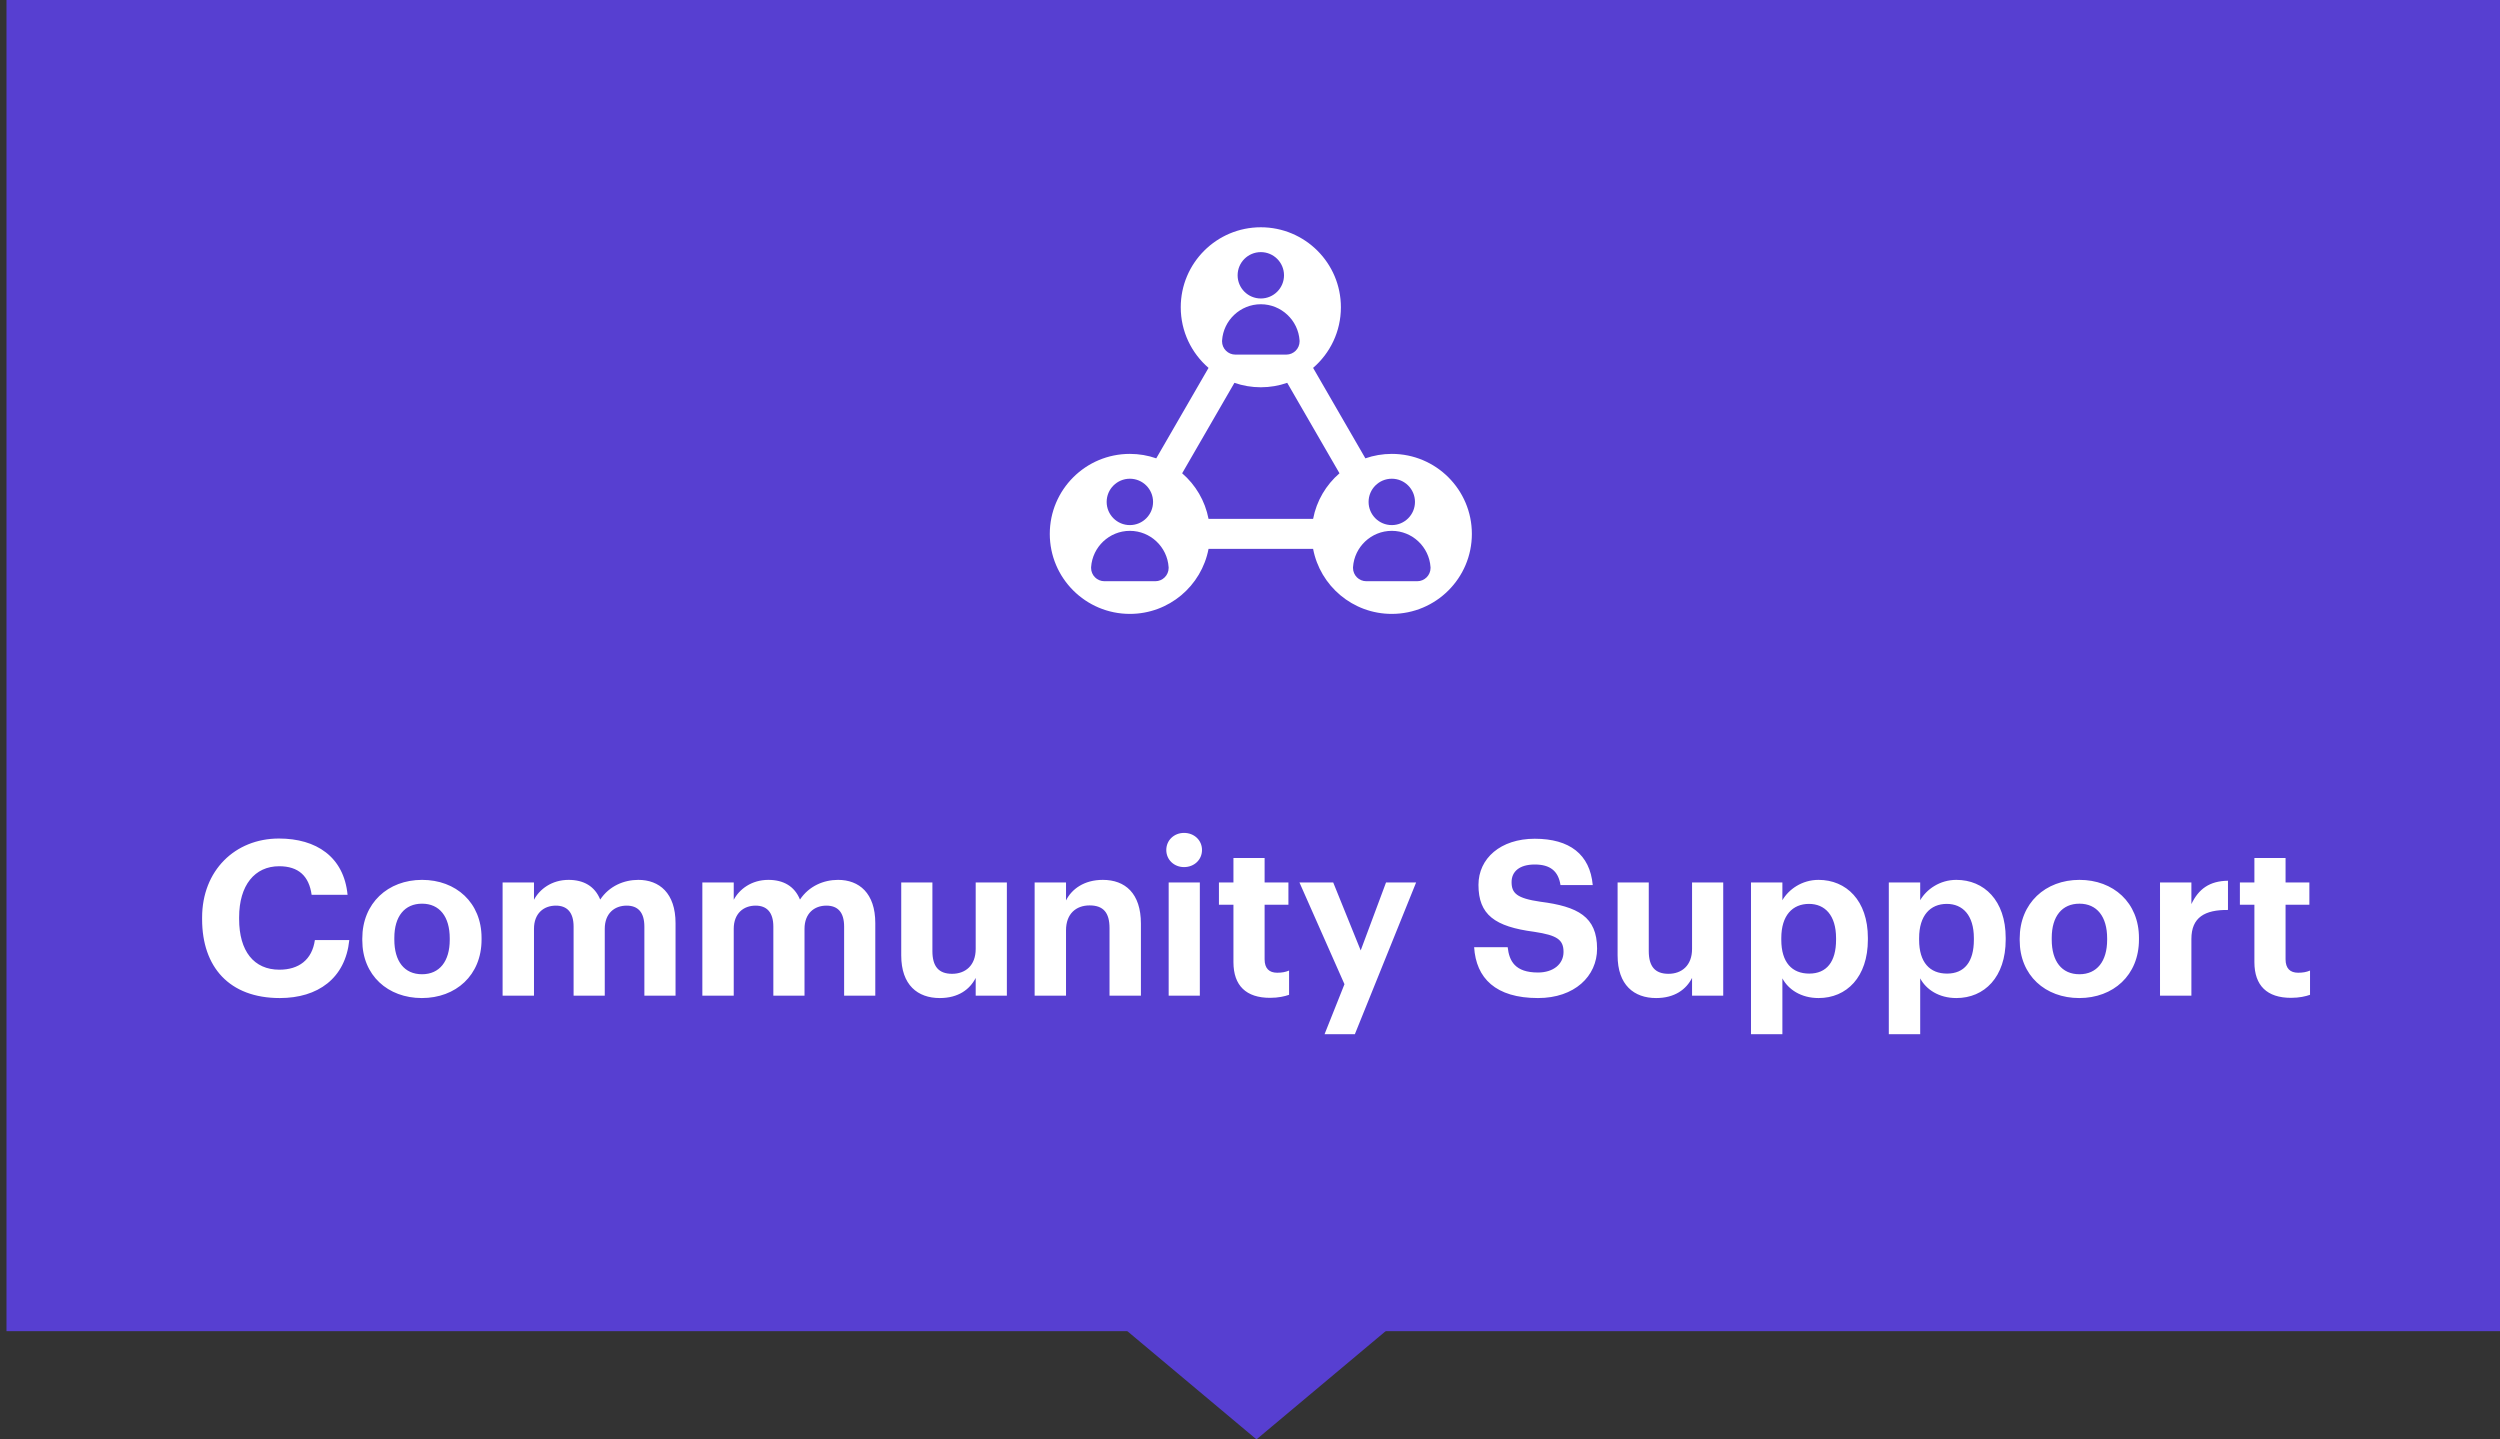
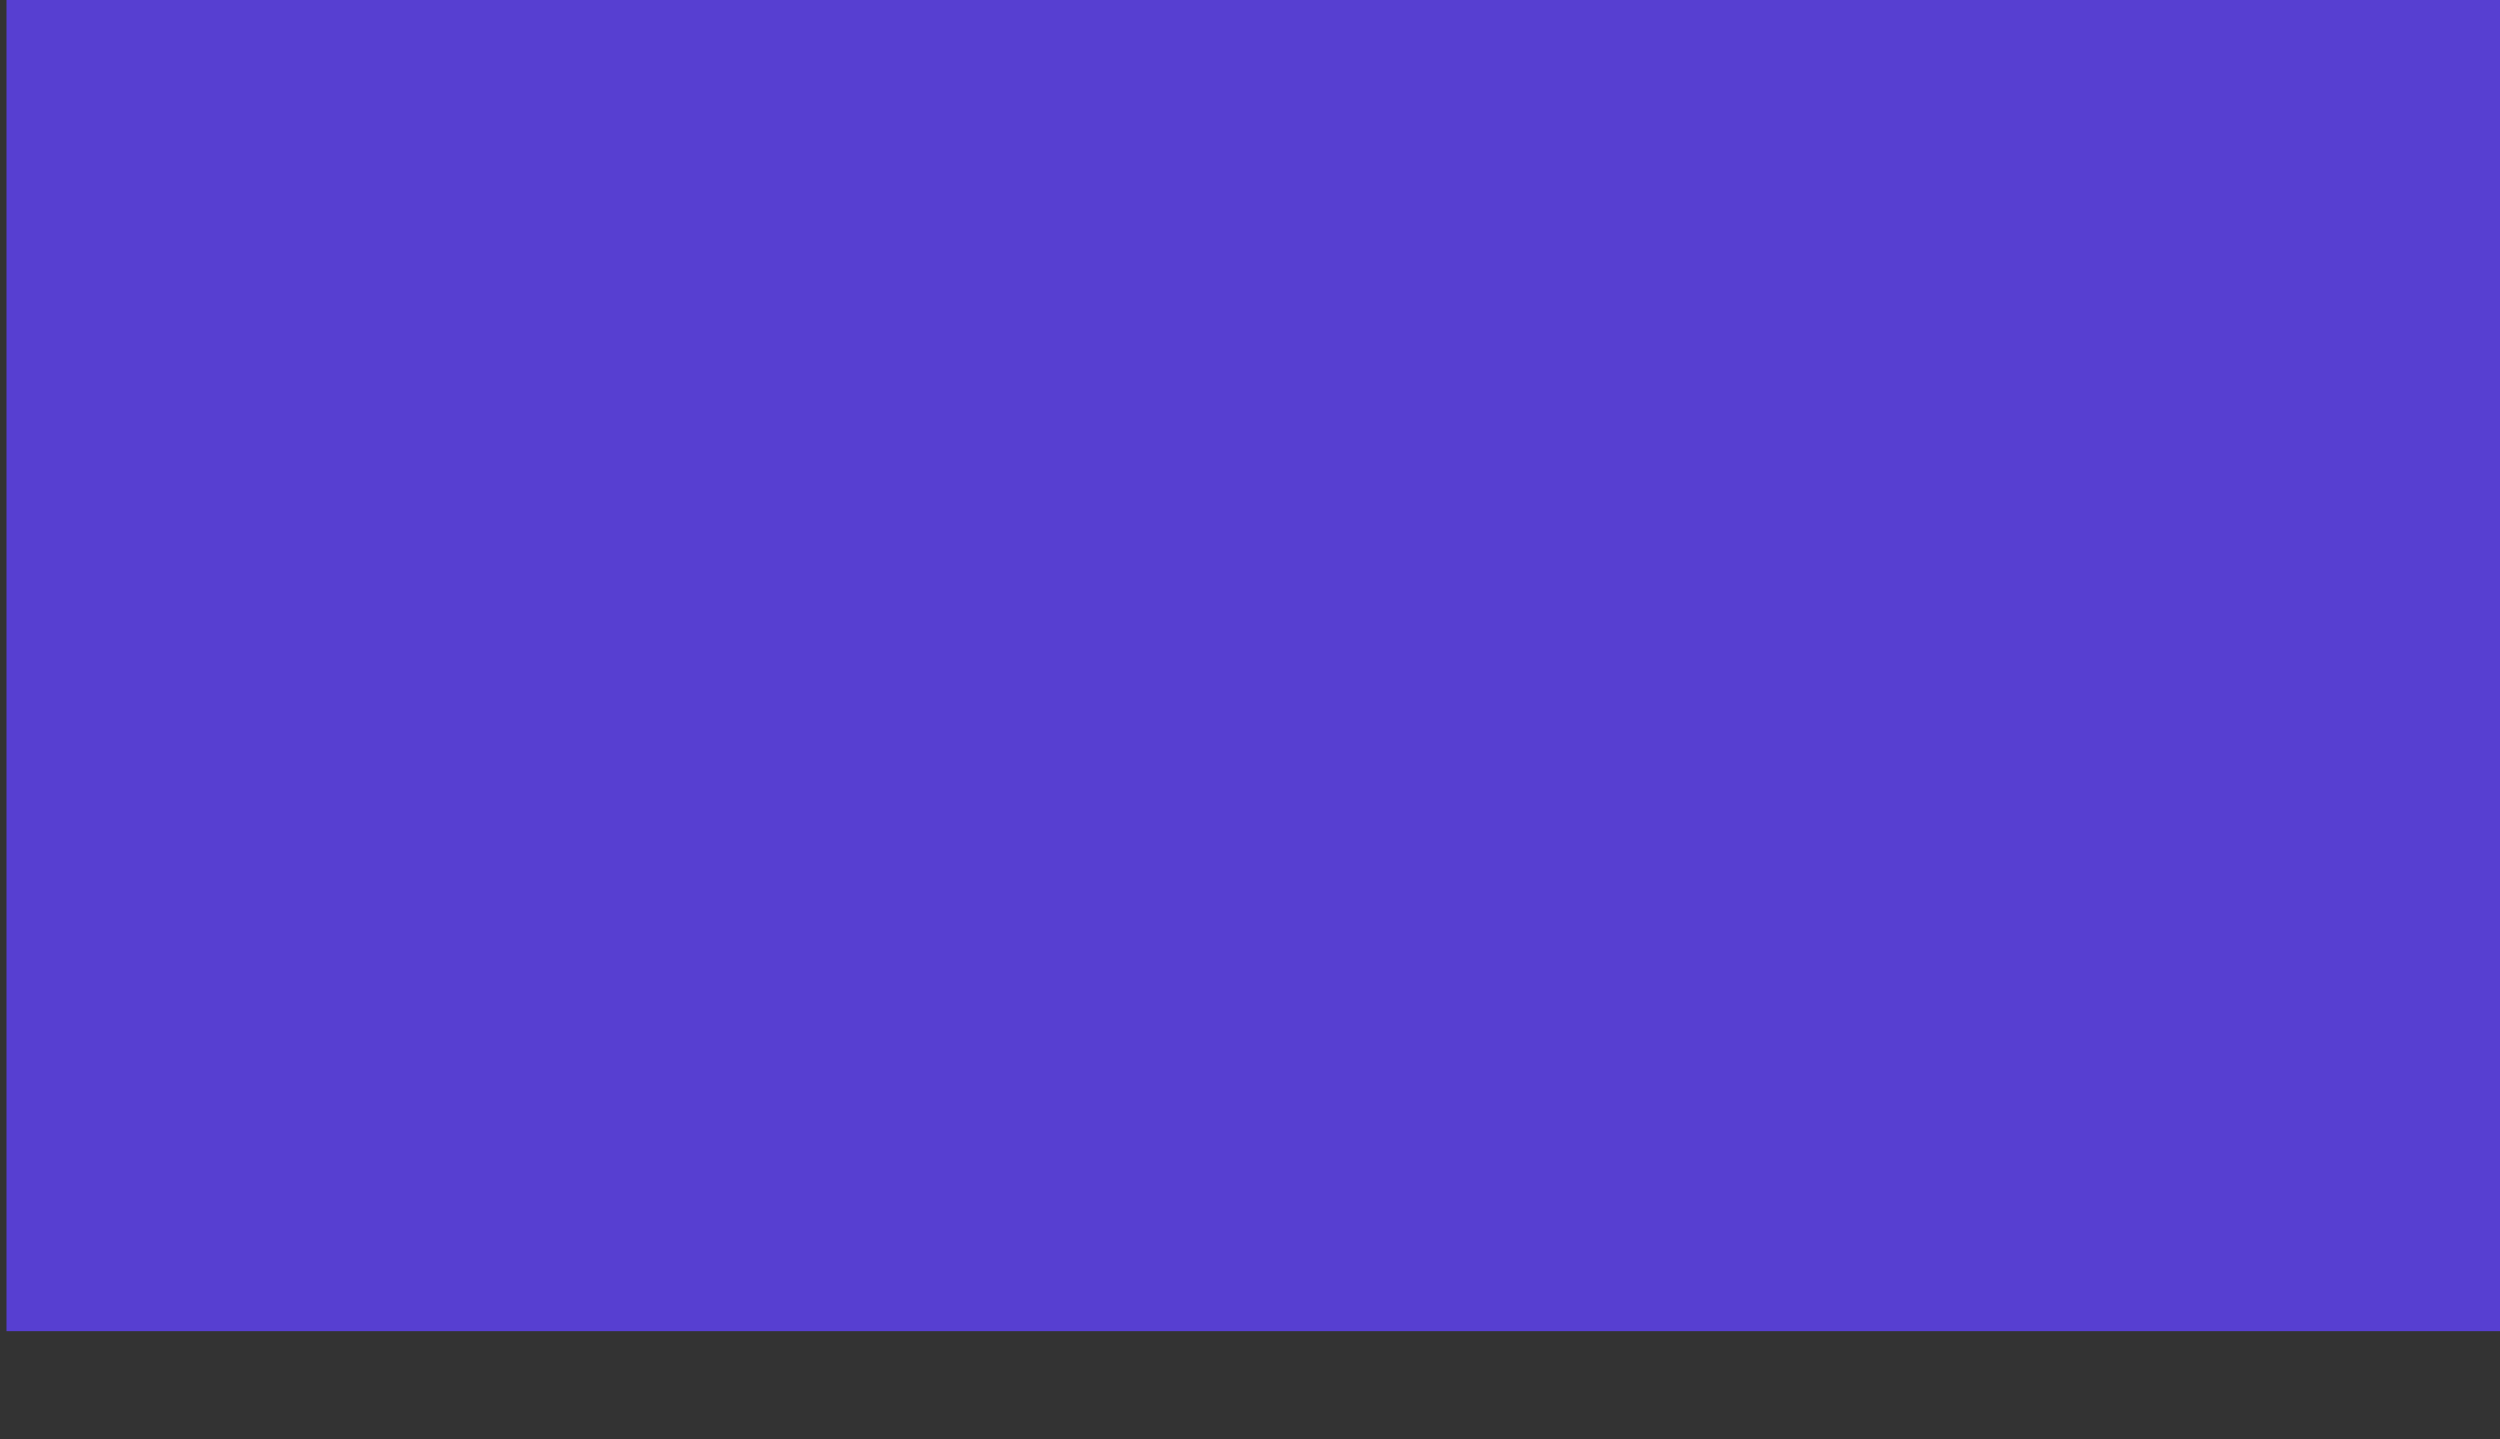
<svg xmlns="http://www.w3.org/2000/svg" width="231" height="133" viewBox="0 0 231 133" fill="none">
  <rect x="0" y="0" width="231" height="133" fill="#333333" stroke="none" />
  <rect x="0.6" width="230.4" height="123" fill="#573FD1" />
-   <path d="M116.1 133L129.523 121.75H102.676L116.1 133Z" fill="#573FD1" />
-   <path fill-rule="evenodd" clip-rule="evenodd" d="M104.399 41.939C105.254 41.939 106.074 42.084 106.838 42.351L111.669 33.992C110.096 32.636 109.101 30.63 109.101 28.393C109.101 24.31 112.413 21 116.5 21C120.587 21 123.899 24.31 123.899 28.393C123.899 30.63 122.904 32.636 121.331 33.992L126.161 42.351C126.925 42.085 127.746 41.939 128.601 41.939C132.686 41.939 136 45.248 136 49.331C136 53.414 132.686 56.724 128.601 56.724C124.988 56.724 121.981 54.137 121.331 50.718H111.669C111.019 54.137 108.012 56.724 104.399 56.724C100.313 56.724 97 53.414 97 49.331C97 45.248 100.313 41.939 104.399 41.939ZM102.047 53.705H106.751C107.431 53.705 107.982 53.154 107.982 52.476C107.982 52.454 107.982 52.432 107.98 52.411V52.41V52.41V52.408V52.407V52.405V52.405V52.404V52.403C107.858 50.538 106.295 49.05 104.399 49.05C102.505 49.05 100.941 50.538 100.819 52.403V52.404V52.405V52.405V52.407V52.408V52.41V52.41V52.411C100.818 52.432 100.817 52.454 100.817 52.476C100.817 53.154 101.368 53.705 102.047 53.705ZM114.148 32.766H118.851C119.531 32.766 120.082 32.215 120.082 31.536C120.082 31.515 120.082 31.493 120.08 31.472V31.471V31.47V31.469V31.468V31.466V31.466V31.465V31.463C119.959 29.599 118.395 28.112 116.5 28.112C114.604 28.112 113.04 29.599 112.92 31.463V31.465V31.466V31.466V31.468V31.469V31.47V31.471L112.919 31.472C112.918 31.493 112.917 31.515 112.917 31.536C112.917 32.215 113.469 32.766 114.148 32.766ZM116.5 23.296C117.684 23.296 118.643 24.254 118.643 25.438C118.643 26.62 117.684 27.58 116.5 27.58C115.315 27.58 114.356 26.62 114.356 25.438C114.356 24.254 115.315 23.296 116.5 23.296ZM126.248 53.705H130.952C131.631 53.705 132.183 53.154 132.183 52.476C132.183 52.454 132.182 52.432 132.181 52.411V52.41V52.41V52.408V52.407L132.18 52.405V52.405V52.404V52.403C132.059 50.538 130.495 49.05 128.601 49.05C126.705 49.05 125.141 50.538 125.02 52.403V52.404V52.405L125.019 52.405V52.407V52.408V52.41V52.41V52.411C125.018 52.432 125.018 52.454 125.018 52.476C125.018 53.154 125.568 53.705 126.248 53.705ZM128.601 44.234C129.784 44.234 130.744 45.194 130.744 46.377C130.744 47.559 129.784 48.519 128.601 48.519C127.416 48.519 126.457 47.559 126.457 46.377C126.457 45.194 127.416 44.234 128.601 44.234ZM104.399 44.234C105.584 44.234 106.543 45.194 106.543 46.377C106.543 47.559 105.584 48.519 104.399 48.519C103.216 48.519 102.255 47.559 102.255 46.377C102.255 45.194 103.216 44.234 104.399 44.234ZM118.939 35.373C118.175 35.639 117.355 35.784 116.5 35.784C115.645 35.784 114.824 35.639 114.061 35.373L109.231 43.732C110.47 44.801 111.35 46.273 111.669 47.945H121.331C121.649 46.273 122.529 44.801 123.769 43.732L121.352 39.549L118.939 35.373Z" fill="white" />
-   <path d="M25.855 92.22C21.175 92.22 18.675 89.34 18.675 84.94V84.78C18.675 80.44 21.715 77.48 25.775 77.48C29.215 77.48 31.775 79.16 32.115 82.68H28.795C28.555 80.96 27.595 80.04 25.795 80.04C23.535 80.04 22.095 81.8 22.095 84.76V84.92C22.095 87.88 23.455 89.6 25.815 89.6C27.595 89.6 28.835 88.7 29.095 86.86H32.275C31.915 90.4 29.375 92.22 25.855 92.22ZM38.996 90.02C40.616 90.02 41.556 88.82 41.556 86.84V86.7C41.556 84.7 40.616 83.5 38.996 83.5C37.396 83.5 36.436 84.66 36.436 86.66V86.82C36.436 88.82 37.356 90.02 38.996 90.02ZM38.976 92.22C35.856 92.22 33.476 90.14 33.476 86.88V86.72C33.476 83.44 35.856 81.3 38.996 81.3C42.136 81.3 44.496 83.4 44.496 86.66V86.82C44.496 90.12 42.116 92.22 38.976 92.22ZM46.44 92V81.54H49.34V83.14C49.86 82.16 50.98 81.3 52.54 81.3C53.92 81.3 54.96 81.88 55.46 83.12C56.3 81.86 57.66 81.3 58.98 81.3C60.92 81.3 62.42 82.52 62.42 85.3V92H59.54V85.62C59.54 84.28 58.94 83.68 57.9 83.68C56.78 83.68 55.88 84.4 55.88 85.82V92H53V85.62C53 84.28 52.38 83.68 51.36 83.68C50.24 83.68 49.34 84.4 49.34 85.82V92H46.44ZM64.897 92V81.54H67.797V83.14C68.317 82.16 69.437 81.3 70.997 81.3C72.377 81.3 73.417 81.88 73.917 83.12C74.757 81.86 76.117 81.3 77.437 81.3C79.377 81.3 80.877 82.52 80.877 85.3V92H77.997V85.62C77.997 84.28 77.397 83.68 76.357 83.68C75.237 83.68 74.337 84.4 74.337 85.82V92H71.457V85.62C71.457 84.28 70.837 83.68 69.817 83.68C68.697 83.68 67.797 84.4 67.797 85.82V92H64.897ZM86.834 92.22C84.794 92.22 83.274 91.02 83.274 88.28V81.54H86.154V87.88C86.154 89.3 86.734 89.98 87.974 89.98C89.194 89.98 90.154 89.22 90.154 87.68V81.54H93.034V92H90.154V90.36C89.614 91.42 88.554 92.22 86.834 92.22ZM95.6 92V81.54H98.5V83.2C99.02 82.16 100.16 81.3 101.9 81.3C103.96 81.3 105.42 82.54 105.42 85.34V92H102.52V85.76C102.52 84.34 101.96 83.66 100.68 83.66C99.44 83.66 98.5 84.42 98.5 85.96V92H95.6ZM107.985 92V81.54H110.865V92H107.985ZM109.405 80.12C108.485 80.12 107.765 79.44 107.765 78.54C107.765 77.64 108.485 76.96 109.405 76.96C110.345 76.96 111.065 77.64 111.065 78.54C111.065 79.44 110.345 80.12 109.405 80.12ZM117.35 92.2C115.15 92.2 113.97 91.08 113.97 88.9V83.6H112.63V81.54H113.97V79.28H116.85V81.54H119.05V83.6H116.85V88.64C116.85 89.48 117.27 89.88 118.01 89.88C118.45 89.88 118.77 89.82 119.11 89.68V91.92C118.71 92.06 118.13 92.2 117.35 92.2ZM122.389 95.56L124.229 90.94L120.069 81.54H123.189L125.729 87.82L128.069 81.54H130.849L125.189 95.56H122.389ZM142.11 92.22C138.19 92.22 136.39 90.38 136.21 87.52H139.31C139.45 88.8 139.99 89.86 142.11 89.86C143.53 89.86 144.47 89.08 144.47 87.96C144.47 86.82 143.87 86.42 141.77 86.1C138.11 85.62 136.61 84.52 136.61 81.76C136.61 79.32 138.65 77.5 141.81 77.5C145.03 77.5 146.91 78.94 147.17 81.78H144.19C143.99 80.48 143.23 79.88 141.81 79.88C140.39 79.88 139.67 80.54 139.67 81.5C139.67 82.52 140.13 83 142.33 83.32C145.79 83.76 147.57 84.7 147.57 87.66C147.57 90.2 145.49 92.22 142.11 92.22ZM153.026 92.22C150.986 92.22 149.466 91.02 149.466 88.28V81.54H152.346V87.88C152.346 89.3 152.926 89.98 154.166 89.98C155.386 89.98 156.346 89.22 156.346 87.68V81.54H159.226V92H156.346V90.36C155.806 91.42 154.746 92.22 153.026 92.22ZM161.792 95.56V81.54H164.692V83.18C165.272 82.18 166.492 81.3 168.032 81.3C170.592 81.3 172.592 83.2 172.592 86.66V86.82C172.592 90.28 170.632 92.22 168.032 92.22C166.412 92.22 165.232 91.42 164.692 90.4V95.56H161.792ZM167.172 89.96C168.772 89.96 169.652 88.88 169.652 86.84V86.68C169.652 84.56 168.612 83.52 167.152 83.52C165.632 83.52 164.592 84.58 164.592 86.68V86.84C164.592 88.94 165.592 89.96 167.172 89.96ZM174.526 95.56V81.54H177.426V83.18C178.006 82.18 179.226 81.3 180.766 81.3C183.326 81.3 185.326 83.2 185.326 86.66V86.82C185.326 90.28 183.366 92.22 180.766 92.22C179.146 92.22 177.966 91.42 177.426 90.4V95.56H174.526ZM179.906 89.96C181.506 89.96 182.386 88.88 182.386 86.84V86.68C182.386 84.56 181.346 83.52 179.886 83.52C178.366 83.52 177.326 84.58 177.326 86.68V86.84C177.326 88.94 178.326 89.96 179.906 89.96ZM192.14 90.02C193.76 90.02 194.7 88.82 194.7 86.84V86.7C194.7 84.7 193.76 83.5 192.14 83.5C190.54 83.5 189.58 84.66 189.58 86.66V86.82C189.58 88.82 190.5 90.02 192.14 90.02ZM192.12 92.22C189 92.22 186.62 90.14 186.62 86.88V86.72C186.62 83.44 189 81.3 192.14 81.3C195.28 81.3 197.64 83.4 197.64 86.66V86.82C197.64 90.12 195.26 92.22 192.12 92.22ZM199.585 92V81.54H202.485V83.54C203.145 82.14 204.165 81.4 205.865 81.38V84.08C203.725 84.06 202.485 84.76 202.485 86.76V92H199.585ZM211.686 92.2C209.486 92.2 208.306 91.08 208.306 88.9V83.6H206.966V81.54H208.306V79.28H211.186V81.54H213.386V83.6H211.186V88.64C211.186 89.48 211.606 89.88 212.346 89.88C212.786 89.88 213.106 89.82 213.446 89.68V91.92C213.046 92.06 212.466 92.2 211.686 92.2Z" fill="white" />
+   <path d="M116.1 133L129.523 121.75L116.1 133Z" fill="#573FD1" />
</svg>